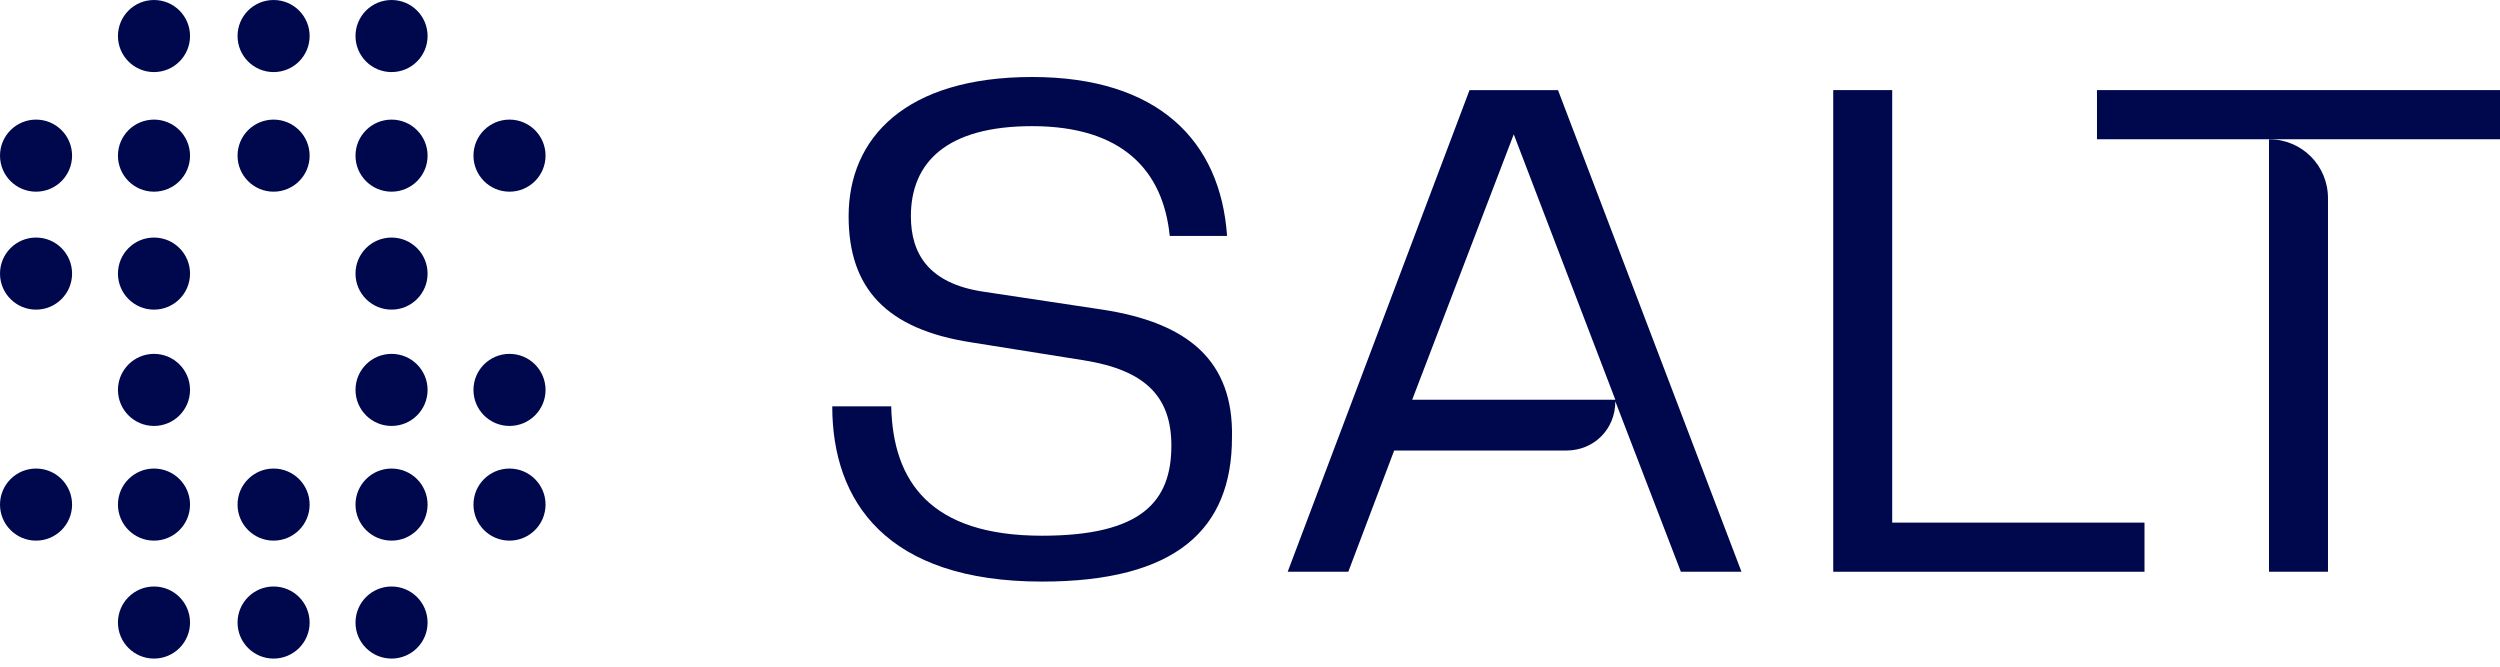
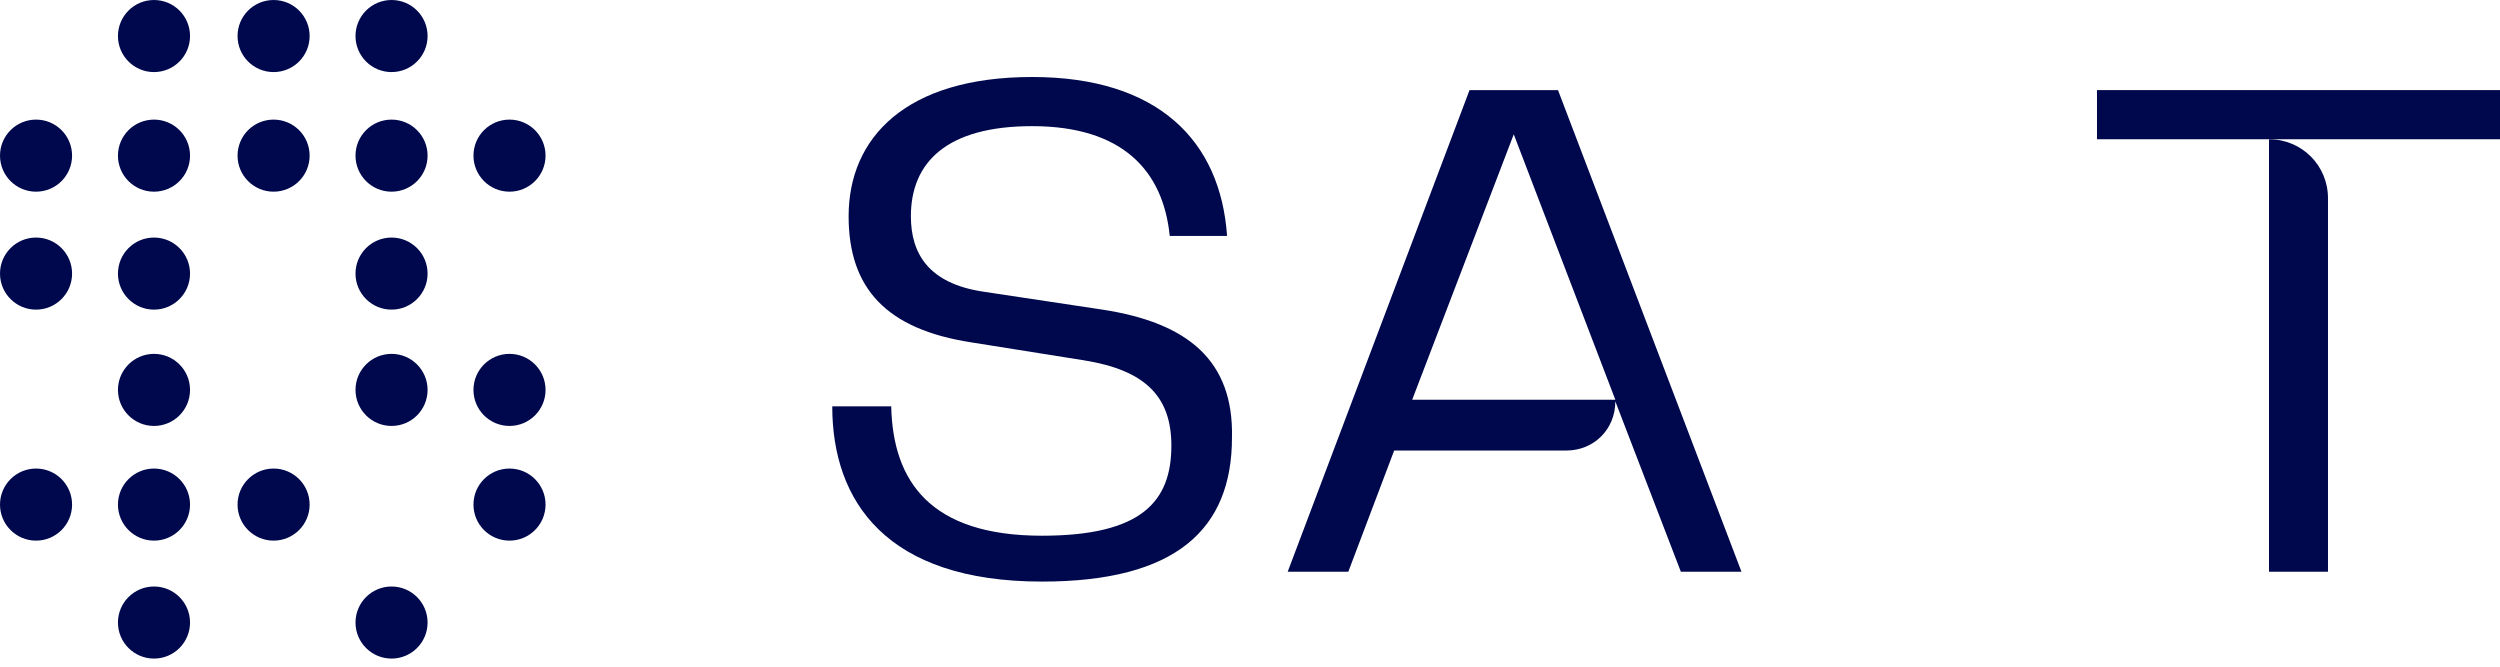
<svg xmlns="http://www.w3.org/2000/svg" width="150" height="40" viewBox="0 0 150 40" fill="none">
  <g clip-path="url(#clip0_11079_10131)">
    <path d="M30.57 11.501C31.765 11.501 32.733 10.532 32.733 9.338C32.733 8.144 31.765 7.176 30.57 7.176C29.376 7.176 28.408 8.144 28.408 9.338C28.408 10.532 29.376 11.501 30.57 11.501Z" fill="#00084D" />
    <path d="M23.493 11.501C24.687 11.501 25.655 10.532 25.655 9.338C25.655 8.144 24.687 7.176 23.493 7.176C22.299 7.176 21.33 8.144 21.33 9.338C21.33 10.532 22.299 11.501 23.493 11.501Z" fill="#00084D" />
    <path d="M16.415 11.501C17.61 11.501 18.578 10.532 18.578 9.338C18.578 8.144 17.61 7.176 16.415 7.176C15.221 7.176 14.253 8.144 14.253 9.338C14.253 10.532 15.221 11.501 16.415 11.501Z" fill="#00084D" />
    <path d="M9.24 11.501C10.434 11.501 11.402 10.532 11.402 9.338C11.402 8.144 10.434 7.176 9.24 7.176C8.046 7.176 7.077 8.144 7.077 9.338C7.077 10.532 8.046 11.501 9.24 11.501Z" fill="#00084D" />
    <path d="M2.163 11.501C3.357 11.501 4.325 10.532 4.325 9.338C4.325 8.144 3.357 7.176 2.163 7.176C0.968 7.176 0 8.144 0 9.338C0 10.532 0.968 11.501 2.163 11.501Z" fill="#00084D" />
    <path d="M9.24 25.557C10.434 25.557 11.402 24.589 11.402 23.395C11.402 22.2 10.434 21.232 9.24 21.232C8.046 21.232 7.077 22.2 7.077 23.395C7.077 24.589 8.046 25.557 9.24 25.557Z" fill="#00084D" />
    <path d="M2.163 18.578C3.357 18.578 4.325 17.61 4.325 16.415C4.325 15.221 3.357 14.253 2.163 14.253C0.968 14.253 0 15.221 0 16.415C0 17.61 0.968 18.578 2.163 18.578Z" fill="#00084D" />
    <path d="M23.493 4.325C24.687 4.325 25.655 3.357 25.655 2.163C25.655 0.968 24.687 0 23.493 0C22.299 0 21.33 0.968 21.33 2.163C21.33 3.357 22.299 4.325 23.493 4.325Z" fill="#00084D" />
    <path d="M16.415 4.325C17.61 4.325 18.578 3.357 18.578 2.163C18.578 0.968 17.61 0 16.415 0C15.221 0 14.253 0.968 14.253 2.163C14.253 3.357 15.221 4.325 16.415 4.325Z" fill="#00084D" />
    <path d="M9.24 4.325C10.434 4.325 11.402 3.357 11.402 2.163C11.402 0.968 10.434 0 9.24 0C8.046 0 7.077 0.968 7.077 2.163C7.077 3.357 8.046 4.325 9.24 4.325Z" fill="#00084D" />
    <path d="M2.163 32.438C3.357 32.438 4.325 31.47 4.325 30.275C4.325 29.081 3.357 28.113 2.163 28.113C0.968 28.113 0 29.081 0 30.275C0 31.47 0.968 32.438 2.163 32.438Z" fill="#00084D" />
    <path d="M9.24 32.438C10.434 32.438 11.402 31.47 11.402 30.275C11.402 29.081 10.434 28.113 9.24 28.113C8.046 28.113 7.077 29.081 7.077 30.275C7.077 31.47 8.046 32.438 9.24 32.438Z" fill="#00084D" />
    <path d="M16.415 32.438C17.61 32.438 18.578 31.47 18.578 30.275C18.578 29.081 17.61 28.113 16.415 28.113C15.221 28.113 14.253 29.081 14.253 30.275C14.253 31.47 15.221 32.438 16.415 32.438Z" fill="#00084D" />
-     <path d="M23.493 32.438C24.687 32.438 25.655 31.47 25.655 30.275C25.655 29.081 24.687 28.113 23.493 28.113C22.299 28.113 21.33 29.081 21.33 30.275C21.33 31.47 22.299 32.438 23.493 32.438Z" fill="#00084D" />
    <path d="M30.57 32.438C31.765 32.438 32.733 31.47 32.733 30.275C32.733 29.081 31.765 28.113 30.57 28.113C29.376 28.113 28.408 29.081 28.408 30.275C28.408 31.47 29.376 32.438 30.57 32.438Z" fill="#00084D" />
    <path d="M9.24 18.578C10.434 18.578 11.402 17.61 11.402 16.415C11.402 15.221 10.434 14.253 9.24 14.253C8.046 14.253 7.077 15.221 7.077 16.415C7.077 17.61 8.046 18.578 9.24 18.578Z" fill="#00084D" />
    <path d="M23.493 25.557C24.687 25.557 25.655 24.589 25.655 23.395C25.655 22.2 24.687 21.232 23.493 21.232C22.299 21.232 21.33 22.2 21.33 23.395C21.33 24.589 22.299 25.557 23.493 25.557Z" fill="#00084D" />
    <path d="M23.493 18.578C24.687 18.578 25.655 17.61 25.655 16.415C25.655 15.221 24.687 14.253 23.493 14.253C22.299 14.253 21.33 15.221 21.33 16.415C21.33 17.61 22.299 18.578 23.493 18.578Z" fill="#00084D" />
    <path d="M30.57 25.557C31.765 25.557 32.733 24.589 32.733 23.395C32.733 22.2 31.765 21.232 30.57 21.232C29.376 21.232 28.408 22.2 28.408 23.395C28.408 24.589 29.376 25.557 30.57 25.557Z" fill="#00084D" />
    <path d="M9.24 39.515C10.434 39.515 11.402 38.547 11.402 37.353C11.402 36.158 10.434 35.19 9.24 35.19C8.046 35.19 7.077 36.158 7.077 37.353C7.077 38.547 8.046 39.515 9.24 39.515Z" fill="#00084D" />
-     <path d="M16.415 39.515C17.61 39.515 18.578 38.547 18.578 37.353C18.578 36.158 17.61 35.19 16.415 35.19C15.221 35.19 14.253 36.158 14.253 37.353C14.253 38.547 15.221 39.515 16.415 39.515Z" fill="#00084D" />
    <path d="M23.493 39.515C24.687 39.515 25.655 38.547 25.655 37.353C25.655 36.158 24.687 35.19 23.493 35.19C22.299 35.19 21.33 36.158 21.33 37.353C21.33 38.547 22.299 39.515 23.493 39.515Z" fill="#00084D" />
    <path d="M66.153 18.578L58.978 17.497C55.734 17.005 54.653 15.236 54.653 12.975C54.653 9.731 56.815 7.569 61.927 7.569C67.333 7.569 69.79 10.223 70.184 14.155H73.624C73.231 8.453 69.496 4.62 61.927 4.62C54.358 4.62 50.917 8.257 50.917 12.975C50.917 17.3 53.178 19.758 58.29 20.544L65.072 21.625C68.709 22.215 70.282 23.788 70.282 26.737C70.282 30.079 68.513 32.143 62.517 32.143C55.832 32.143 53.572 28.899 53.473 24.378H49.935C49.935 30.079 53.178 34.895 62.517 34.895C70.577 34.895 73.919 31.75 73.919 26.245C74.017 21.625 71.265 19.364 66.153 18.578Z" fill="#00084D" />
    <path d="M88.172 5.406L77.261 34.305H80.898L83.65 27.032H93.971C95.642 27.032 96.92 25.754 96.92 24.083L100.852 34.305H104.489L93.48 5.406H88.172ZM84.731 23.984L90.826 8.06L96.92 23.984H84.731Z" fill="#00084D" />
-     <path d="M113.532 5.406H109.994V34.305H128.67V31.357H113.532V5.406Z" fill="#00084D" />
    <path d="M125.819 5.406V8.355H136.14H139.679H150V5.406H125.819Z" fill="#00084D" />
    <path d="M139.679 34.305V11.894C139.679 9.928 138.106 8.355 136.14 8.355V34.305H139.679Z" fill="#00084D" />
  </g>
  <defs>
    <clipPath id="clip0_11079_10131">
      <rect width="150" height="39.515" fill="white" />
    </clipPath>
  </defs>
</svg>